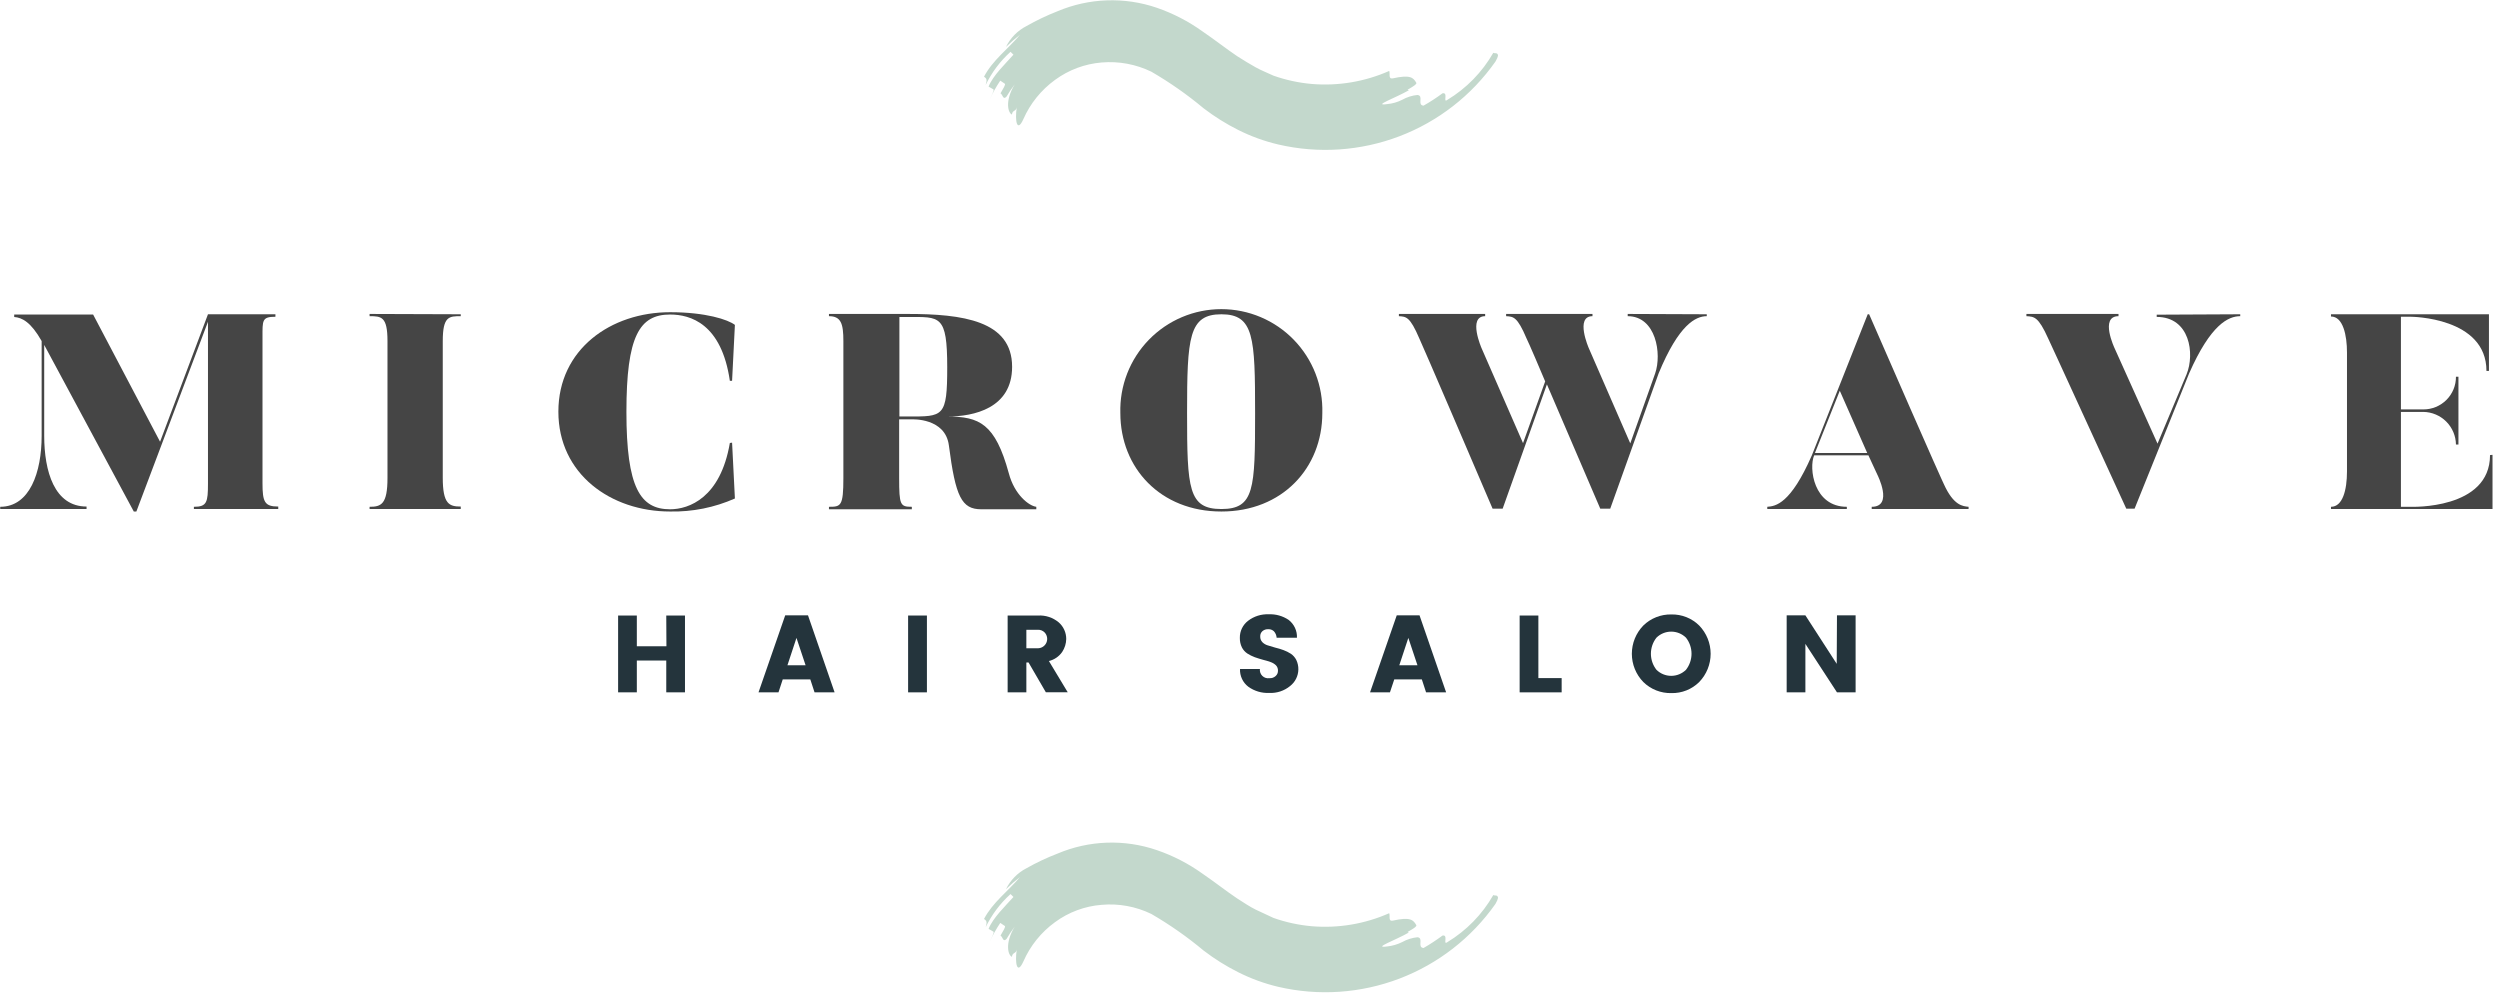
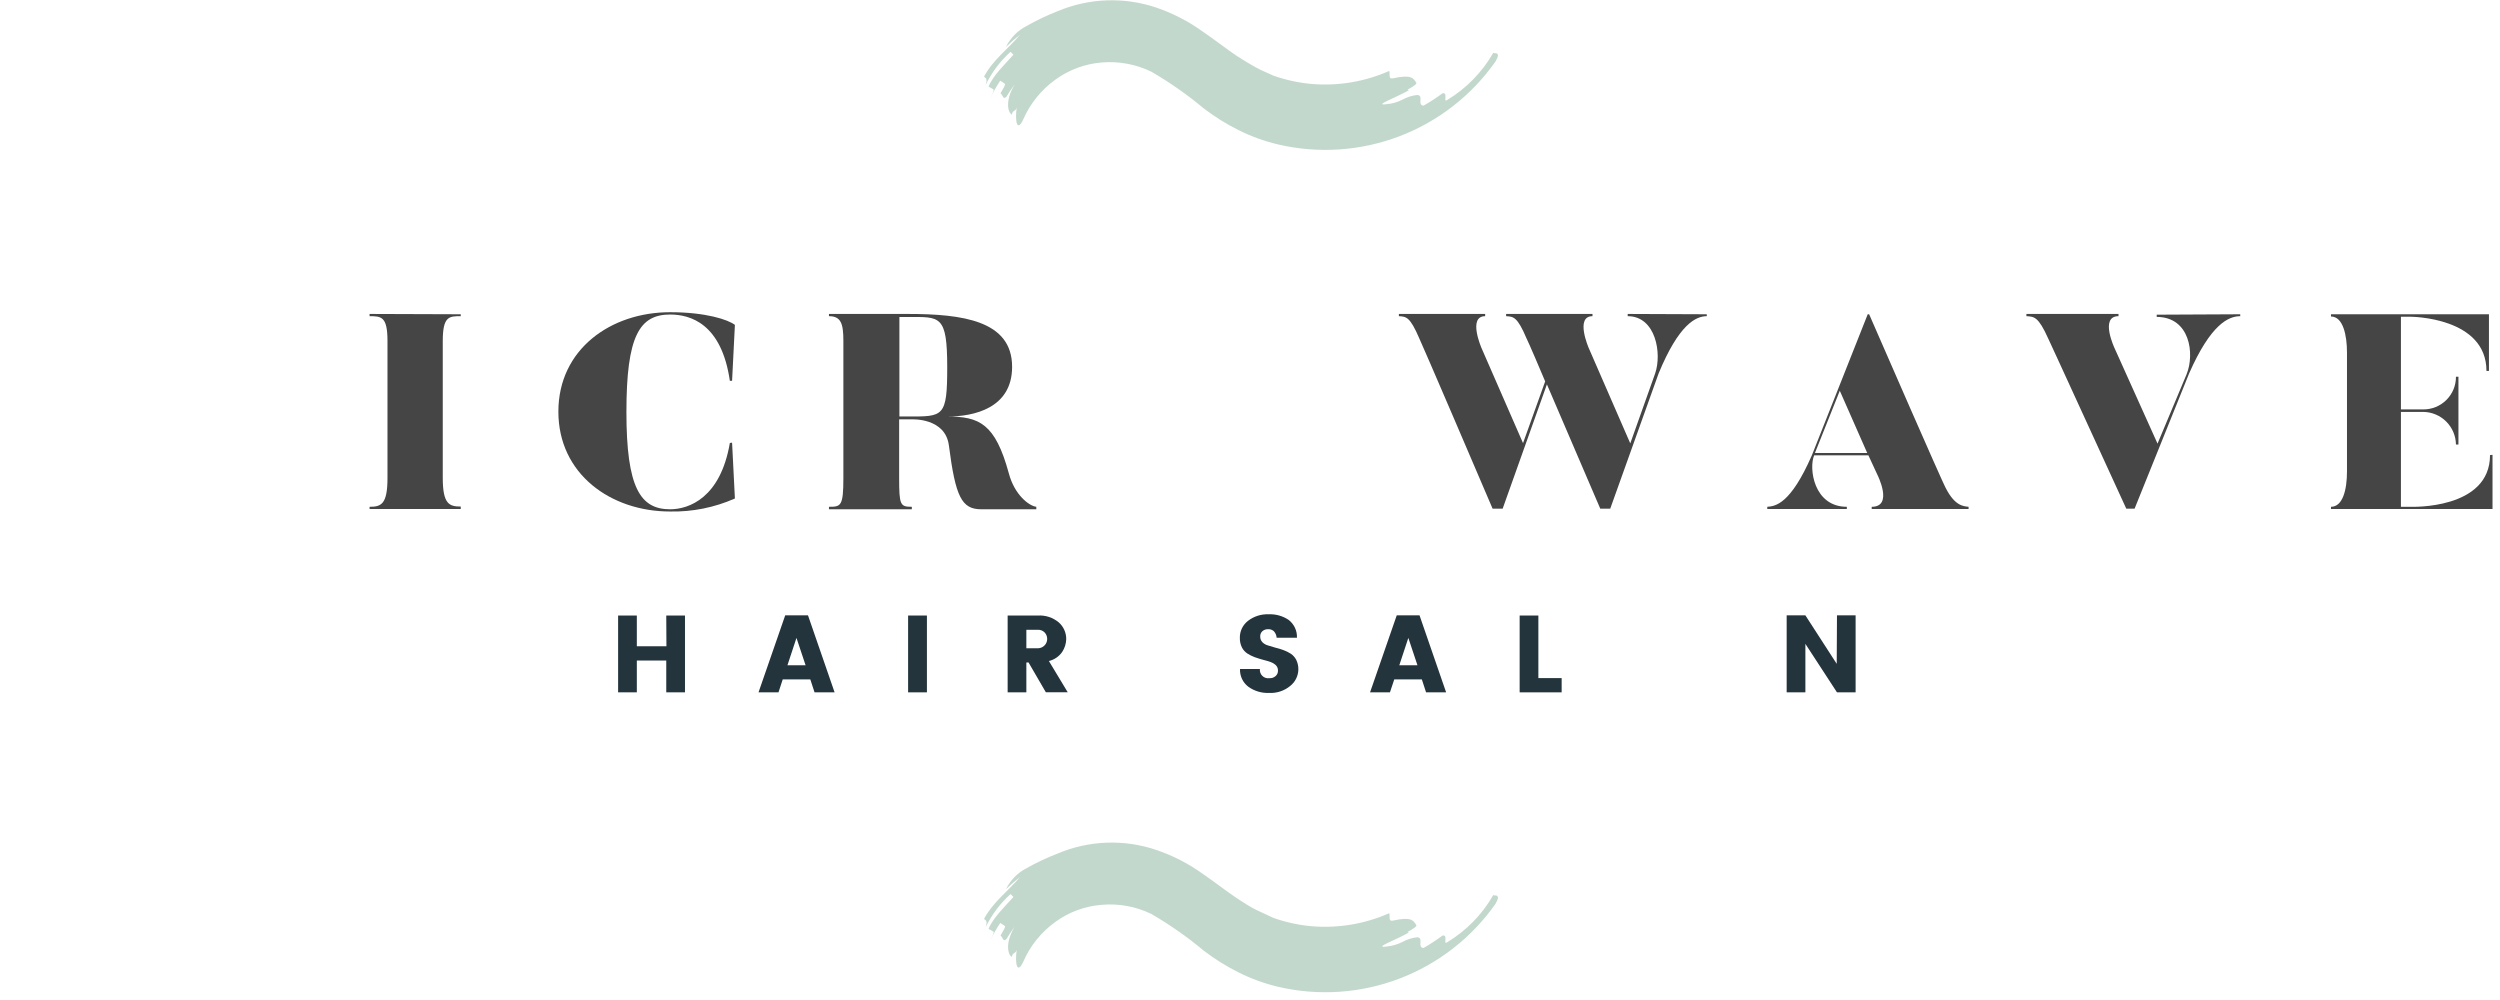
<svg xmlns="http://www.w3.org/2000/svg" width="180" height="72" viewBox="0 0 180 72" fill="none">
-   <path d="M14.974 22.627H19.831V22.806C18.858 22.806 18.9 23.063 18.9 24.28V34.794C18.9 36.149 19.055 36.471 20.034 36.471V36.65H13.96V36.489C14.896 36.489 14.974 36.167 14.974 34.812V23.165L9.818 36.829H9.633L3.183 24.835V31.369C3.183 33.941 3.917 36.471 6.232 36.471V36.65H0.015V36.489C2.145 36.489 2.998 34.001 2.998 31.387V24.555C2.222 23.182 1.584 22.866 1.023 22.824V22.645H6.704L11.525 31.805L14.974 22.627Z" fill="#454545" />
  <path d="M33.174 22.627V22.765C32.339 22.765 31.879 22.765 31.879 24.555V34.4C31.879 36.292 32.339 36.471 33.174 36.471V36.65H26.61V36.489C27.446 36.489 27.899 36.31 27.899 34.418V24.555C27.899 22.8 27.464 22.765 26.61 22.765V22.604L33.174 22.627Z" fill="#454545" />
  <path d="M52.71 31.871L52.913 35.892C51.445 36.542 49.852 36.862 48.247 36.829C43.986 36.829 40.203 34.138 40.203 29.639C40.203 25.14 43.986 22.479 48.247 22.479C50.819 22.479 52.424 23.015 52.913 23.392L52.71 27.419H52.549C51.952 23.296 49.703 22.646 48.247 22.646C46.039 22.646 45.102 24.197 45.102 29.657C45.102 35.117 46.099 36.668 48.247 36.668C49.601 36.668 51.875 35.851 52.549 31.895L52.71 31.871Z" fill="#454545" />
  <path d="M74.614 36.489V36.668H70.652C69.238 36.668 68.796 35.773 68.319 32.067C68.062 30.074 65.669 30.194 65.669 30.194H64.739V34.418C64.739 36.37 64.816 36.489 65.652 36.489V36.668H59.685V36.489C60.544 36.489 60.723 36.447 60.723 34.418V24.555C60.723 23.32 60.562 22.765 59.685 22.765V22.604H65.341C69.303 22.604 72.872 23.081 72.872 26.41C72.872 29.394 70.121 29.991 68.211 29.991C70.503 29.991 71.654 30.486 72.633 34.072C73.045 35.636 74.095 36.429 74.614 36.489ZM68.2 26.452C68.2 22.645 67.686 22.824 65.353 22.824H64.757V29.985H65.353C67.931 29.997 68.2 30.038 68.2 26.434V26.452Z" fill="#454545" />
-   <path d="M95.207 29.74C95.207 33.703 92.319 36.829 87.939 36.829C83.559 36.829 80.665 33.703 80.665 29.74C80.637 28.768 80.805 27.8 81.157 26.893C81.51 25.987 82.041 25.161 82.719 24.463C83.397 23.765 84.208 23.211 85.104 22.832C86 22.453 86.963 22.258 87.936 22.258C88.909 22.258 89.871 22.453 90.767 22.832C91.663 23.211 92.475 23.765 93.152 24.463C93.83 25.161 94.361 25.987 94.714 26.893C95.067 27.8 95.235 28.768 95.207 29.74ZM90.367 29.74C90.367 24.281 90.284 22.628 87.939 22.628C85.594 22.628 85.469 24.281 85.469 29.74C85.469 35.2 85.564 36.65 87.939 36.65C90.314 36.65 90.367 35.218 90.367 29.74Z" fill="#454545" />
  <path d="M122.887 22.627V22.765C122.094 22.765 120.876 23.361 119.42 26.888L115.936 36.626H115.22C113.364 32.306 112.17 29.513 111.377 27.675L108.19 36.626H107.468C102.45 24.895 102.194 24.376 102.194 24.376C101.513 22.782 101.239 22.8 100.72 22.765V22.604H106.931V22.765C105.66 22.765 106.675 25.074 106.675 25.074L109.658 31.906L111.252 27.461C110.058 24.632 109.915 24.376 109.915 24.376C109.241 22.782 108.96 22.8 108.441 22.765V22.604H114.659V22.765C113.382 22.765 114.396 25.074 114.396 25.074L117.38 31.924L119.17 26.888C119.665 25.474 119.229 22.765 117.195 22.765V22.604L122.887 22.627Z" fill="#454545" />
  <path d="M134.476 22.627H134.578C139.614 34.18 139.948 34.836 139.948 34.836C140.664 36.429 141.338 36.447 141.738 36.489V36.65H134.763V36.489C136.356 36.489 135.162 34.162 135.162 34.162L134.524 32.783H130.621C130.222 33.702 130.58 36.489 132.972 36.489V36.65H127.244V36.489C127.841 36.447 128.921 36.292 130.454 32.783L134.476 22.627ZM132.465 28.135L130.675 32.616H134.44L132.465 28.135Z" fill="#454545" />
  <path d="M161.297 22.627V22.765C160.444 22.765 159.167 23.361 157.616 26.888L153.689 36.626H153.093C147.722 24.895 147.472 24.376 147.472 24.376C146.756 22.782 146.457 22.8 145.902 22.765V22.604H152.532V22.765C151.159 22.765 152.251 25.074 152.251 25.074L155.342 31.942L157.437 26.942C158.033 25.468 157.675 22.818 155.283 22.818V22.657L161.297 22.627Z" fill="#454545" />
  <path d="M179.461 32.748V36.65H167.831V36.489C168.666 36.489 168.983 35.295 168.983 33.941V25.378C168.983 24.143 168.702 22.788 167.831 22.788V22.627H179.204V26.709H179.025C179.025 22.824 173.583 22.806 173.583 22.806H172.867V29.478H174.478C174.788 29.479 175.094 29.419 175.38 29.302C175.666 29.184 175.926 29.011 176.144 28.793C176.363 28.574 176.536 28.314 176.654 28.028C176.771 27.742 176.831 27.436 176.829 27.127H177.008V32.008H176.829C176.82 31.387 176.569 30.794 176.131 30.355C175.692 29.916 175.099 29.666 174.478 29.657H172.867V36.489H173.583C173.583 36.489 179.282 36.71 179.282 32.765L179.461 32.748Z" fill="#454545" />
  <path d="M47.971 44.318H49.319V49.849H47.971V47.558H45.852V49.849H44.504V44.318H45.852V46.532H47.983L47.971 44.318Z" fill="#24343C" />
  <path d="M58.647 49.849L58.343 48.919H56.356L56.051 49.849H54.613L56.535 44.306H58.176L60.091 49.849H58.647ZM56.696 47.898H58.002L57.346 45.929L56.696 47.898Z" fill="#24343C" />
  <path d="M65.384 49.849V44.318H66.738V49.849H65.384Z" fill="#24343C" />
  <path d="M73.898 47.701V49.849H72.55V44.318H74.734C75.278 44.286 75.814 44.463 76.231 44.813C76.401 44.962 76.537 45.146 76.629 45.352C76.722 45.557 76.769 45.781 76.769 46.006C76.763 46.34 76.661 46.665 76.476 46.943C76.248 47.269 75.908 47.501 75.521 47.594L76.876 49.843H75.301L74.053 47.695L73.898 47.701ZM73.898 45.344V46.675H74.734C74.865 46.673 74.993 46.632 75.101 46.559C75.21 46.485 75.295 46.382 75.345 46.261C75.396 46.14 75.41 46.007 75.386 45.878C75.362 45.749 75.302 45.63 75.211 45.535C75.149 45.471 75.075 45.422 74.993 45.389C74.91 45.356 74.822 45.341 74.734 45.344H73.898Z" fill="#24343C" />
  <path d="M91.31 45.303C91.16 45.295 91.013 45.344 90.898 45.44C90.843 45.488 90.8 45.548 90.772 45.615C90.744 45.682 90.732 45.755 90.737 45.828C90.734 45.902 90.745 45.976 90.771 46.046C90.796 46.115 90.836 46.179 90.886 46.233C90.994 46.342 91.127 46.422 91.274 46.466L91.811 46.627C92.013 46.675 92.213 46.734 92.408 46.806C92.594 46.874 92.772 46.962 92.939 47.069C93.106 47.182 93.241 47.336 93.333 47.516C93.435 47.73 93.487 47.965 93.482 48.203C93.478 48.434 93.422 48.66 93.319 48.867C93.216 49.074 93.067 49.254 92.885 49.396C92.463 49.742 91.927 49.919 91.381 49.891C90.844 49.916 90.314 49.758 89.878 49.444C89.683 49.295 89.526 49.101 89.423 48.879C89.319 48.656 89.27 48.412 89.281 48.167H90.713C90.702 48.258 90.712 48.351 90.743 48.437C90.773 48.524 90.823 48.602 90.889 48.666C90.955 48.731 91.035 48.779 91.122 48.807C91.21 48.835 91.302 48.843 91.393 48.829C91.475 48.836 91.558 48.826 91.636 48.799C91.714 48.772 91.786 48.73 91.847 48.674C91.901 48.626 91.945 48.566 91.974 48.499C92.003 48.432 92.016 48.359 92.014 48.286C92.017 48.215 92.005 48.144 91.979 48.077C91.954 48.01 91.915 47.949 91.865 47.898C91.754 47.793 91.622 47.714 91.477 47.666C91.301 47.602 91.122 47.548 90.94 47.505C90.743 47.451 90.546 47.391 90.343 47.319C90.155 47.249 89.975 47.159 89.806 47.051C89.642 46.941 89.508 46.791 89.418 46.615C89.314 46.402 89.263 46.167 89.269 45.929C89.264 45.691 89.315 45.455 89.419 45.24C89.523 45.025 89.676 44.838 89.866 44.694C90.288 44.372 90.809 44.207 91.34 44.229C91.852 44.205 92.358 44.347 92.784 44.634C92.978 44.785 93.134 44.98 93.238 45.203C93.342 45.426 93.391 45.671 93.38 45.917H91.918C91.907 45.744 91.838 45.58 91.722 45.452C91.667 45.4 91.602 45.361 91.531 45.335C91.46 45.309 91.385 45.298 91.31 45.303Z" fill="#24343C" />
  <path d="M102.677 49.849L102.373 48.919H100.386L100.076 49.849H98.644L100.565 44.306H102.206L104.121 49.849H102.677ZM100.75 47.898H102.057L101.4 45.929L100.75 47.898Z" fill="#24343C" />
  <path d="M109.414 44.318H110.763V48.823H112.439V49.849H109.414V44.318Z" fill="#24343C" />
-   <path d="M118.317 49.104C117.789 48.559 117.493 47.831 117.493 47.072C117.493 46.313 117.789 45.585 118.317 45.04C118.583 44.779 118.898 44.574 119.245 44.437C119.591 44.3 119.961 44.233 120.334 44.24C120.705 44.232 121.075 44.298 121.421 44.435C121.766 44.573 122.08 44.778 122.345 45.04C122.871 45.585 123.166 46.314 123.166 47.072C123.166 47.83 122.871 48.559 122.345 49.104C122.081 49.365 121.768 49.571 121.424 49.708C121.079 49.845 120.71 49.912 120.34 49.903C119.966 49.912 119.595 49.845 119.247 49.708C118.9 49.571 118.584 49.365 118.317 49.104ZM121.39 48.227C121.649 47.896 121.79 47.489 121.79 47.069C121.79 46.649 121.649 46.241 121.39 45.911C121.106 45.633 120.725 45.477 120.328 45.477C119.93 45.477 119.549 45.633 119.266 45.911C119.006 46.241 118.865 46.649 118.865 47.069C118.865 47.489 119.006 47.896 119.266 48.227C119.549 48.505 119.93 48.661 120.328 48.661C120.725 48.661 121.106 48.505 121.39 48.227Z" fill="#24343C" />
  <path d="M132.262 44.306H133.604V49.849H132.262L129.988 46.359V49.849H128.64V44.306H129.988L132.244 47.797L132.262 44.306Z" fill="#24343C" />
  <path d="M76.136 0.812C78.411 -0.15 80.96 -0.239 83.297 0.561C84.465 0.965 85.568 1.536 86.573 2.256C87.516 2.9 88.315 3.533 89.079 4.046C89.538 4.338 89.986 4.613 90.415 4.851C90.845 5.09 91.269 5.245 91.692 5.448C92.581 5.762 93.505 5.962 94.443 6.045C96.352 6.205 98.271 5.883 100.022 5.108C100.106 5.281 99.939 5.705 100.267 5.645C101.568 5.353 101.765 5.603 101.974 5.961C102.021 6.051 101.795 6.188 101.604 6.307C101.413 6.427 101.24 6.486 101.448 6.492C100.506 7.041 98.763 7.65 99.879 7.495C100.256 7.461 100.622 7.355 100.959 7.184C101.297 6.993 101.671 6.875 102.057 6.838C102.534 6.892 102.009 7.56 102.493 7.608C102.966 7.34 103.422 7.043 103.859 6.719C104.307 6.624 103.859 7.447 104.211 7.19C105.583 6.36 106.721 5.193 107.517 3.801C107.601 3.855 107.732 3.801 107.803 3.873C107.875 3.944 107.905 4.028 107.672 4.434C105.956 6.875 103.55 8.747 100.762 9.81C97.974 10.873 94.932 11.079 92.027 10.401C91.03 10.166 90.065 9.815 89.15 9.356C88.274 8.917 87.441 8.395 86.662 7.799C85.484 6.815 84.225 5.933 82.897 5.162C81.785 4.623 80.548 4.394 79.317 4.499C78.105 4.598 76.944 5.032 75.963 5.752C74.967 6.475 74.18 7.449 73.684 8.575C73.231 9.583 73.057 8.712 73.207 7.716C73.165 8.038 72.884 7.912 72.861 8.247C72.598 8.157 72.311 7.298 73.063 6.069C72.848 6.354 72.649 6.651 72.467 6.958C72.21 7.226 72.21 6.82 72.037 6.719C72.222 6.391 72.425 6.081 72.347 6.027L72.019 5.806C71.725 6.244 71.468 6.705 71.249 7.184C71.41 6.821 71.607 6.48 71.524 6.433L71.178 6.236C71.488 5.442 72.407 4.571 72.968 3.938L72.759 3.73C72.013 4.402 71.406 5.212 70.969 6.116C71.094 5.693 71.017 5.645 70.85 5.52C71.476 4.326 72.574 3.533 73.445 2.5C73.089 2.772 72.751 3.065 72.431 3.378C72.746 2.733 73.261 2.208 73.899 1.88C74.618 1.471 75.366 1.114 76.136 0.812Z" fill="#C3D8CC" />
  <path d="M76.136 61.461C78.41 60.496 80.961 60.407 83.297 61.21C84.465 61.61 85.569 62.179 86.573 62.899C87.516 63.543 88.315 64.182 89.079 64.689C89.538 64.981 89.986 65.286 90.415 65.495C90.845 65.703 91.269 65.894 91.692 66.091C92.581 66.405 93.505 66.605 94.443 66.688C96.352 66.848 98.271 66.526 100.022 65.751C100.106 65.93 99.939 66.348 100.267 66.288C101.568 65.996 101.765 66.246 101.974 66.61C102.021 66.694 101.795 66.837 101.604 66.95C101.413 67.064 101.24 67.129 101.448 67.135C100.506 67.684 98.763 68.293 99.879 68.144C100.255 68.104 100.621 67.997 100.959 67.828C101.298 67.638 101.671 67.521 102.057 67.481C102.534 67.535 102.009 68.204 102.493 68.257C102.965 67.985 103.421 67.686 103.859 67.362C104.307 67.267 103.859 68.09 104.211 67.834C105.583 67.003 106.721 65.837 107.517 64.444C107.601 64.498 107.732 64.444 107.803 64.516C107.875 64.588 107.905 64.671 107.672 65.083C105.956 67.524 103.55 69.396 100.762 70.459C97.974 71.522 94.932 71.728 92.027 71.05C91.03 70.813 90.065 70.461 89.15 70C88.274 69.56 87.441 69.039 86.662 68.442C85.484 67.458 84.225 66.576 82.897 65.805C81.785 65.265 80.548 65.038 79.317 65.148C78.104 65.242 76.942 65.674 75.963 66.395C74.965 67.118 74.178 68.095 73.684 69.224C73.231 70.226 73.057 69.355 73.207 68.359C73.165 68.681 72.884 68.556 72.861 68.89C72.598 68.806 72.311 67.947 73.063 66.712C72.848 66.999 72.649 67.298 72.467 67.607C72.21 67.869 72.21 67.464 72.037 67.362C72.222 67.034 72.425 66.724 72.347 66.67L72.019 66.449C71.727 66.888 71.469 67.349 71.249 67.828C71.41 67.464 71.607 67.124 71.524 67.076C71.44 67.028 71.261 66.933 71.178 66.879C71.488 66.085 72.407 65.214 72.968 64.582L72.759 64.373C72.013 65.045 71.406 65.856 70.969 66.76C71.094 66.342 71.017 66.288 70.85 66.163C71.476 64.969 72.574 64.176 73.445 63.144C73.089 63.415 72.751 63.708 72.431 64.021C72.746 63.375 73.26 62.847 73.899 62.517C74.617 62.11 75.365 61.757 76.136 61.461Z" fill="#C3D8CC" />
</svg>